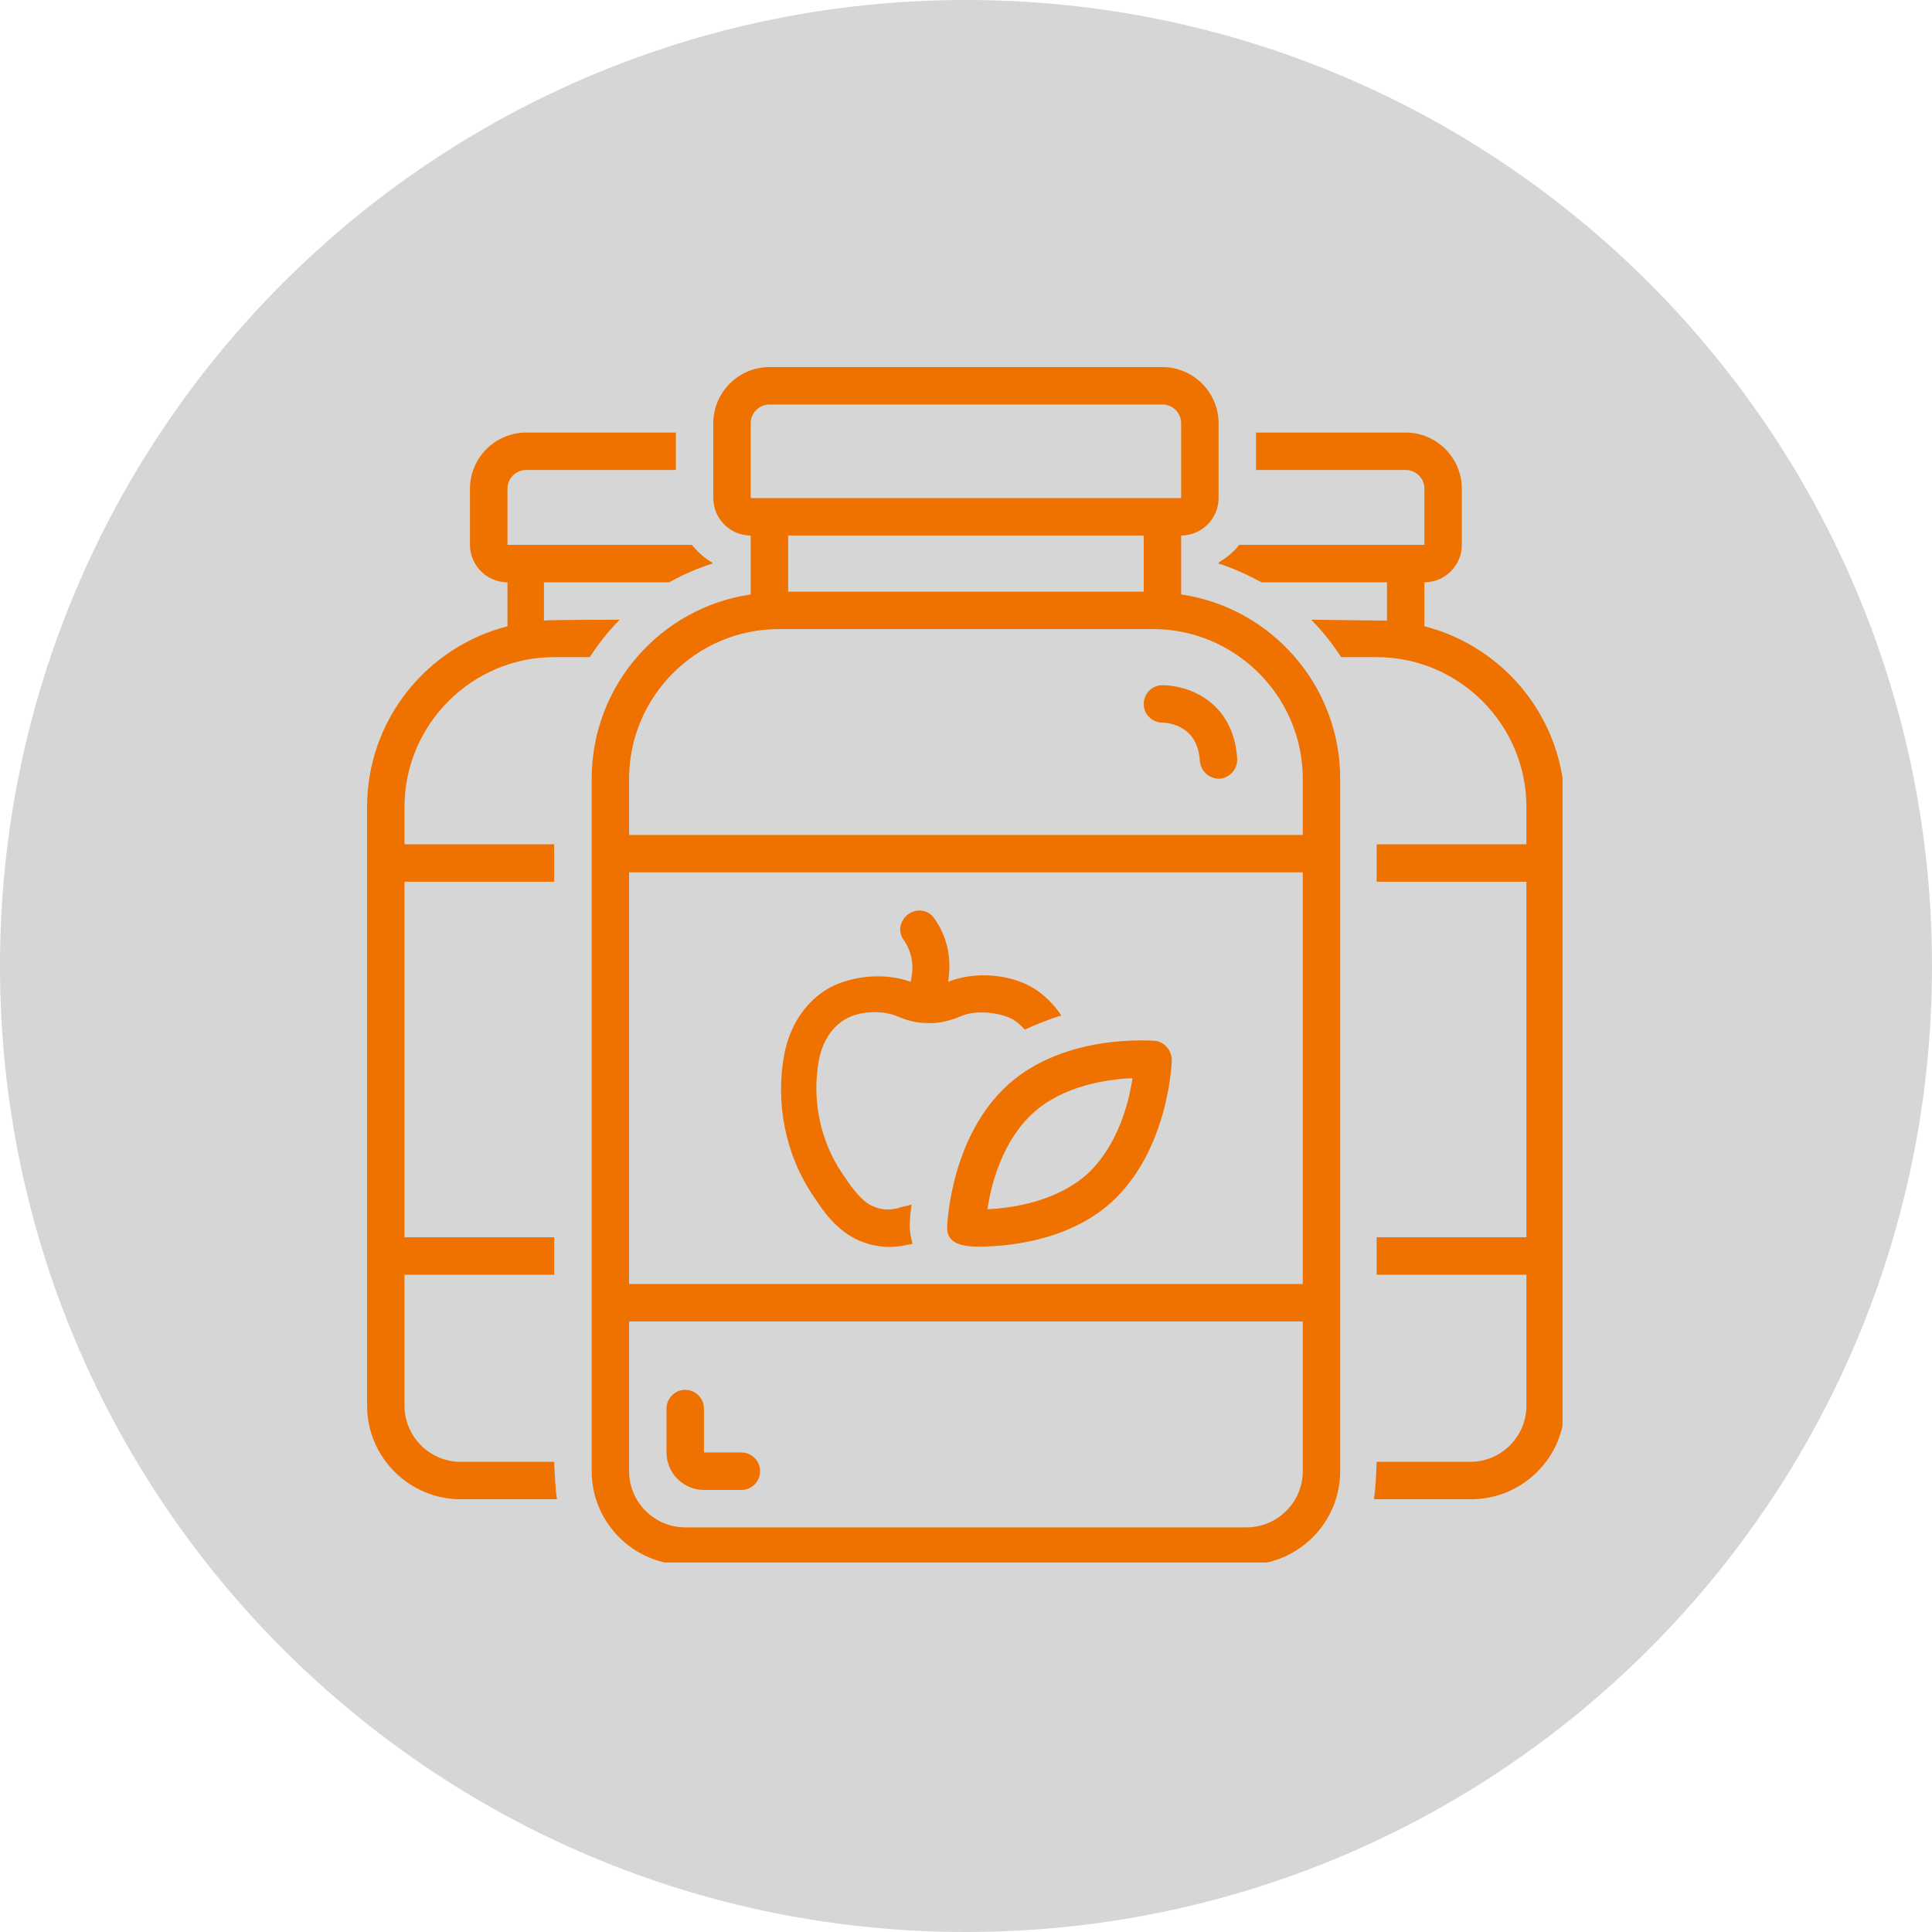
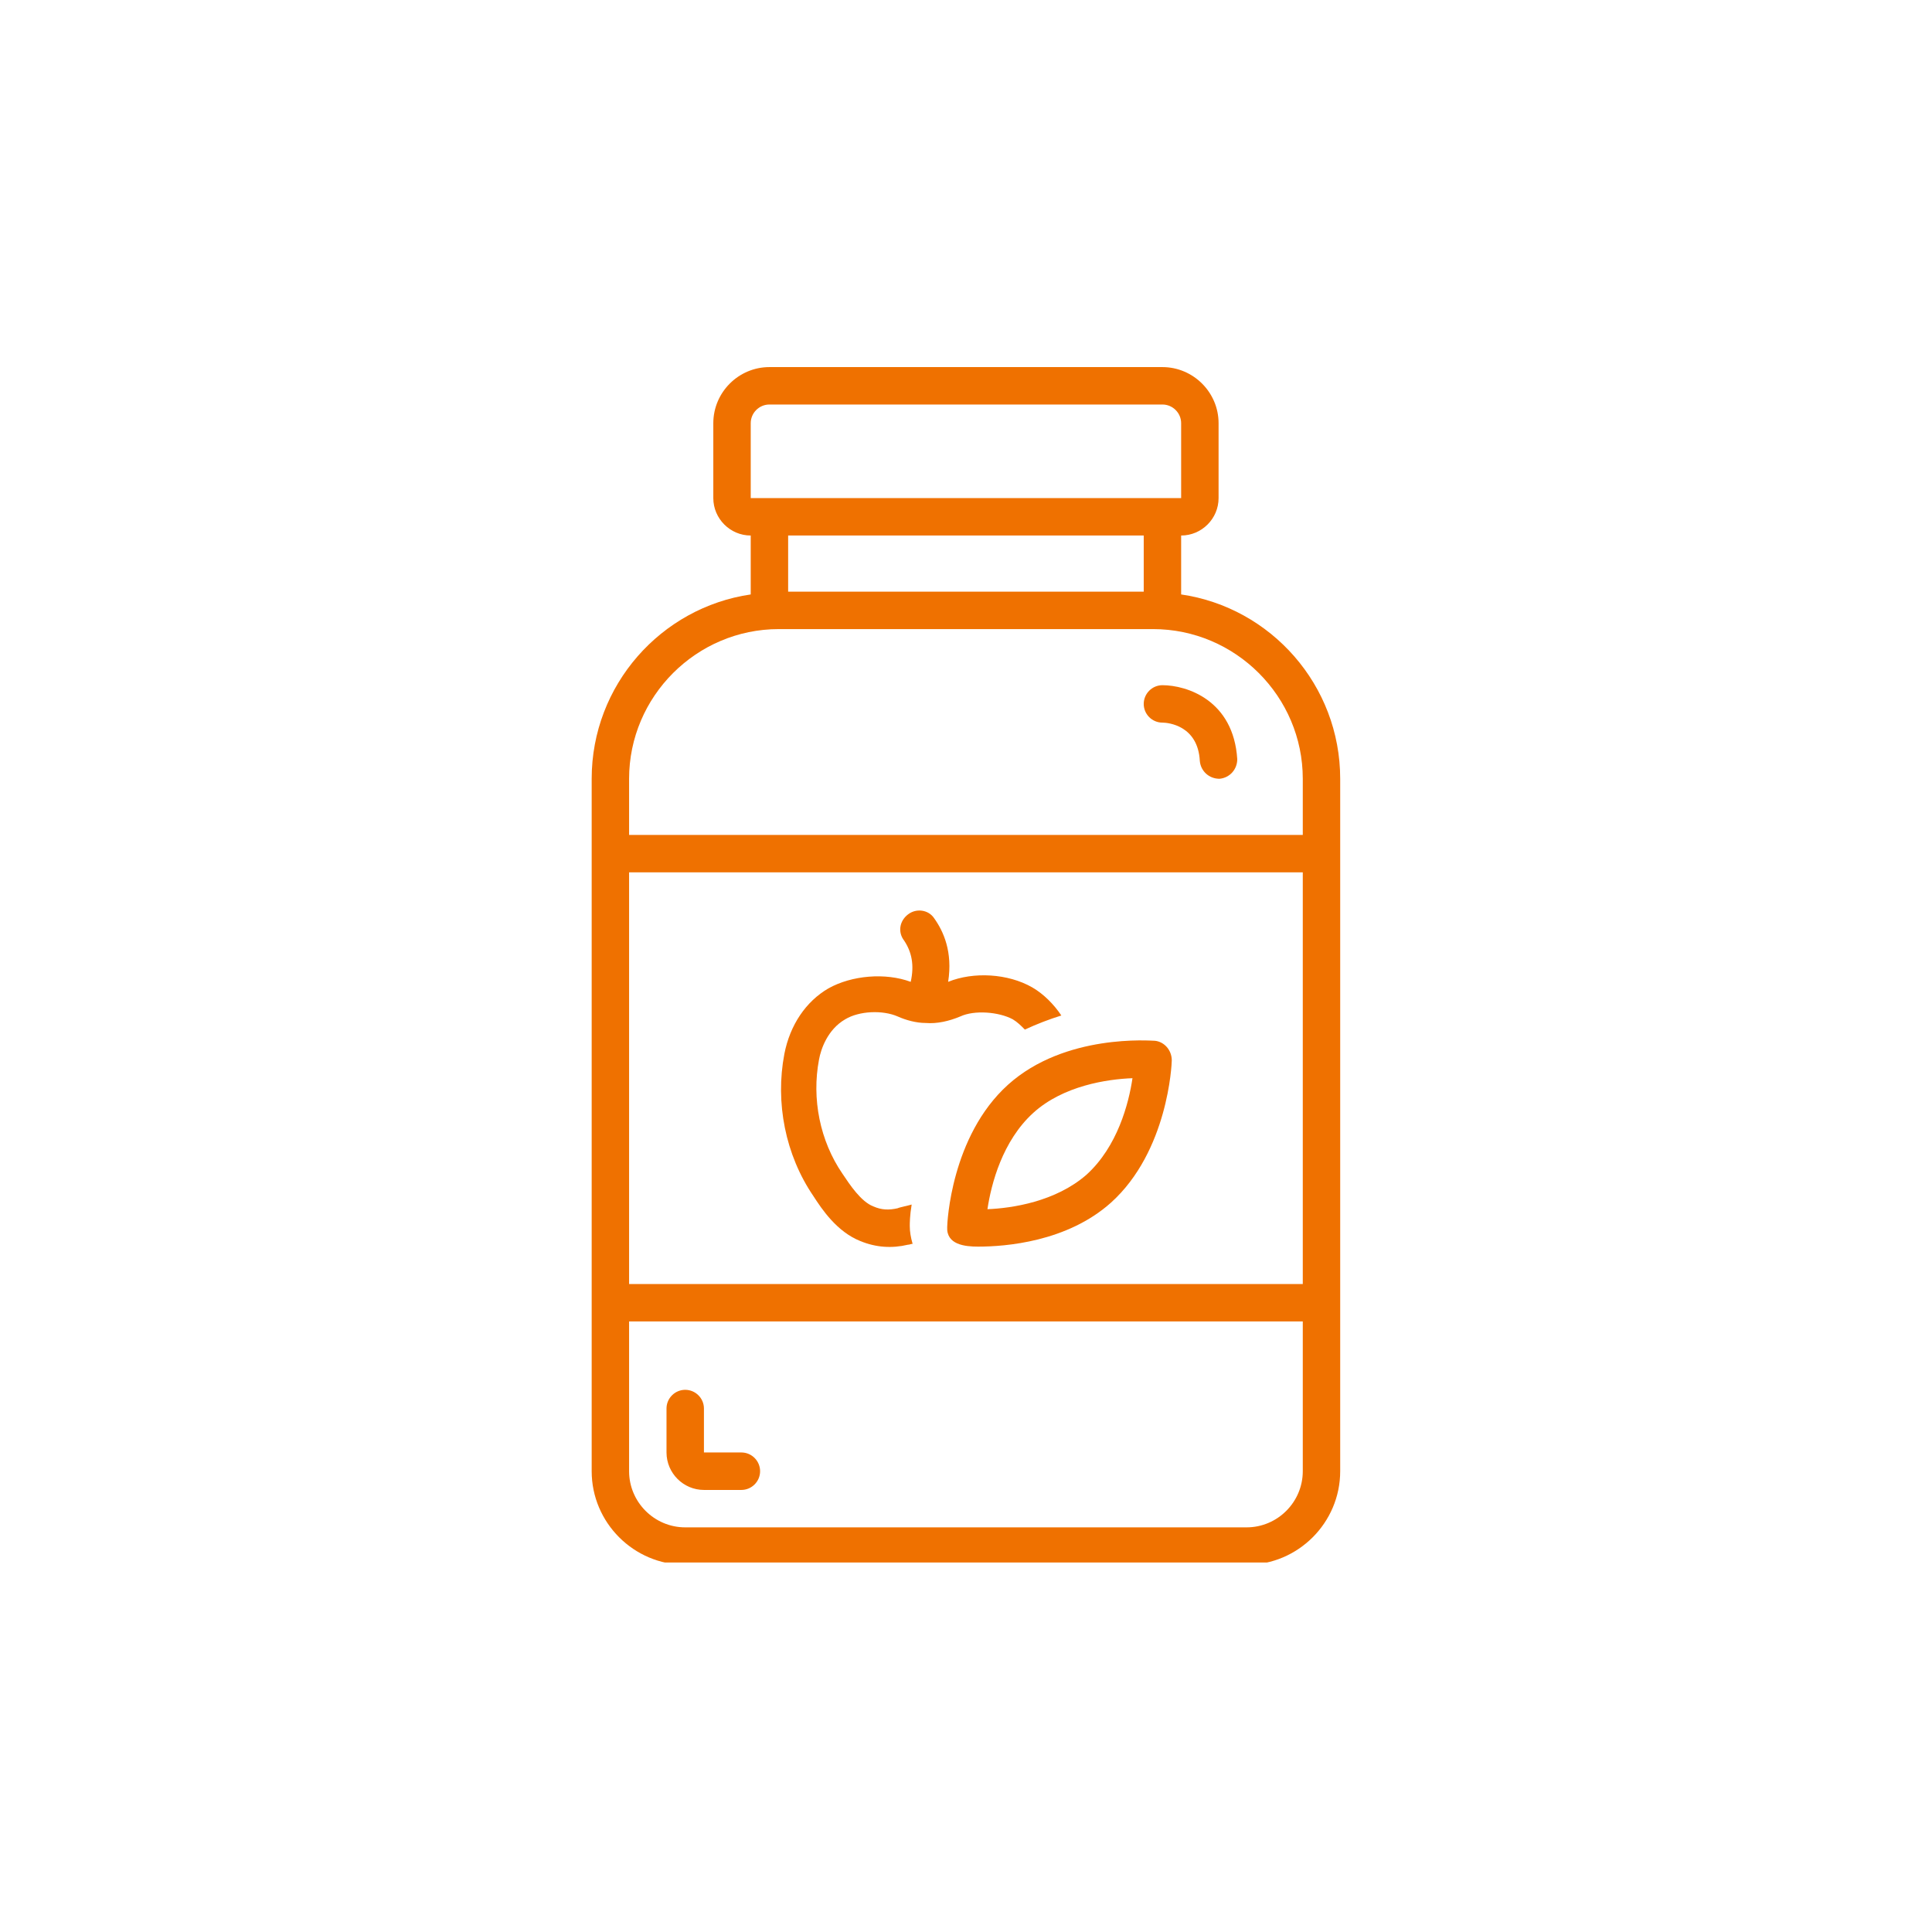
<svg xmlns="http://www.w3.org/2000/svg" width="160" zoomAndPan="magnify" viewBox="0 0 120 120" height="160" preserveAspectRatio="xMidYMid meet" version="1.0">
  <defs>
    <clipPath id="b54ee92346">
-       <path d="M 60 0 C 26.863 0 0 26.863 0 60 C 0 93.137 26.863 120 60 120 C 93.137 120 120 93.137 120 60 C 120 26.863 93.137 0 60 0 Z M 60 0 " clip-rule="nonzero" />
-     </clipPath>
+       </clipPath>
    <clipPath id="20f9556996">
      <path d="M 36 22.801 L 84 22.801 L 84 97.051 L 36 97.051 Z M 36 22.801 " clip-rule="nonzero" />
    </clipPath>
    <clipPath id="4689dfb7c6">
      <path d="M 22.801 26 L 45 26 L 45 94 L 22.801 94 Z M 22.801 26 " clip-rule="nonzero" />
    </clipPath>
    <clipPath id="691107514b">
-       <path d="M 75 26 L 97.051 26 L 97.051 94 L 75 94 Z M 75 26 " clip-rule="nonzero" />
-     </clipPath>
+       </clipPath>
  </defs>
  <g clip-path="url(#b54ee92346)">
    <rect x="-12" width="144" fill="#d6d6d6" y="-12" height="144" fill-opacity="1" />
  </g>
  <g clip-path="url(#20f9556996)">
    <path fill="#ef7100" d="M 73.363 36.922 L 73.363 33.262 C 74.641 33.262 75.688 32.215 75.688 30.938 L 75.688 26.285 C 75.688 24.371 74.117 22.801 72.199 22.801 L 47.789 22.801 C 45.871 22.801 44.305 24.371 44.305 26.285 L 44.305 30.938 C 44.305 32.215 45.352 33.262 46.629 33.262 L 46.629 36.922 C 41.051 37.734 36.75 42.559 36.75 48.371 L 36.75 91.379 C 36.75 94.574 39.363 97.191 42.559 97.191 L 77.43 97.191 C 80.629 97.191 83.242 94.574 83.242 91.379 L 83.242 48.371 C 83.242 42.559 78.941 37.734 73.363 36.922 Z M 46.629 26.285 C 46.629 25.648 47.152 25.125 47.789 25.125 L 72.199 25.125 C 72.84 25.125 73.363 25.648 73.363 26.285 L 73.363 30.938 L 46.629 30.938 Z M 71.039 33.262 L 71.039 36.75 L 48.953 36.75 L 48.953 33.262 Z M 80.918 91.379 C 80.918 93.297 79.348 94.867 77.43 94.867 L 42.559 94.867 C 40.641 94.867 39.074 93.297 39.074 91.379 L 39.074 82.078 L 80.918 82.078 Z M 80.918 79.754 L 39.074 79.754 L 39.074 54.184 L 80.918 54.184 Z M 80.918 51.859 L 39.074 51.859 L 39.074 48.371 C 39.074 43.258 43.258 39.074 48.371 39.074 L 71.617 39.074 C 76.734 39.074 80.918 43.258 80.918 48.371 Z M 80.918 51.859 " fill-opacity="1" fill-rule="nonzero" />
  </g>
  <path fill="#ef7100" d="M 53.43 77.082 C 54.414 77.488 55.402 77.547 56.391 77.312 C 56.508 77.312 56.566 77.258 56.684 77.258 C 56.566 76.848 56.508 76.5 56.508 76.152 C 56.508 75.977 56.508 75.512 56.625 74.816 C 56.449 74.875 55.867 74.988 55.754 75.047 C 55.23 75.164 54.766 75.164 54.242 74.93 C 53.484 74.641 52.789 73.594 52.324 72.898 C 50.93 70.863 50.406 68.25 50.871 65.809 C 50.988 65.168 51.395 63.949 52.5 63.309 C 53.371 62.785 54.824 62.727 55.754 63.133 C 56.277 63.367 56.914 63.539 57.496 63.539 C 58.195 63.598 58.949 63.426 59.648 63.133 C 60.52 62.727 62.031 62.844 62.902 63.309 C 63.191 63.48 63.426 63.715 63.656 63.949 C 64.414 63.598 65.168 63.309 65.922 63.074 C 65.457 62.379 64.82 61.738 64.121 61.332 C 62.609 60.461 60.461 60.344 58.891 60.984 C 59.184 59.125 58.602 57.844 58.02 57.031 C 57.672 56.508 56.914 56.391 56.391 56.801 C 55.867 57.207 55.754 57.902 56.16 58.426 C 56.625 59.125 56.801 59.938 56.566 60.984 C 54.996 60.402 52.906 60.578 51.453 61.391 C 50.059 62.203 49.07 63.656 48.719 65.457 C 48.141 68.48 48.777 71.734 50.523 74.293 C 51.047 75.105 51.977 76.5 53.43 77.082 Z M 53.43 77.082 " fill-opacity="1" fill-rule="nonzero" />
  <path fill="#ef7100" d="M 58.832 76.211 C 58.773 77.312 59.938 77.43 60.75 77.43 C 62.438 77.43 66.273 77.141 69.004 74.699 C 72.547 71.504 72.781 66.098 72.781 65.863 C 72.781 65.227 72.316 64.703 71.734 64.645 C 71.504 64.645 66.156 64.18 62.609 67.375 C 59.066 70.574 58.832 75.977 58.832 76.211 Z M 70.34 66.969 C 70.109 68.539 69.41 71.211 67.492 72.957 C 65.574 74.641 62.844 75.047 61.332 75.105 C 61.566 73.535 62.262 70.863 64.18 69.121 C 66.039 67.434 68.77 67.027 70.34 66.969 Z M 70.34 66.969 " fill-opacity="1" fill-rule="nonzero" />
  <path fill="#ef7100" d="M 43.723 92.543 L 46.047 92.543 C 46.688 92.543 47.211 92.02 47.211 91.379 C 47.211 90.738 46.688 90.215 46.047 90.215 L 43.723 90.215 L 43.723 87.484 C 43.723 86.848 43.199 86.324 42.559 86.324 C 41.922 86.324 41.398 86.848 41.398 87.484 L 41.398 90.215 C 41.398 91.496 42.445 92.543 43.723 92.543 Z M 43.723 92.543 " fill-opacity="1" fill-rule="nonzero" />
  <path fill="#ef7100" d="M 72.199 42.559 C 71.562 42.559 71.039 43.082 71.039 43.723 C 71.039 44.363 71.562 44.883 72.199 44.883 C 72.547 44.883 74.41 45.059 74.523 47.266 C 74.582 47.906 75.105 48.371 75.746 48.371 C 76.383 48.312 76.848 47.789 76.848 47.152 C 76.617 43.488 73.711 42.559 72.199 42.559 Z M 72.199 42.559 " fill-opacity="1" fill-rule="nonzero" />
  <g clip-path="url(#4689dfb7c6)">
-     <path fill="#ef7100" d="M 34.422 40.816 L 36.633 40.816 C 37.156 40.004 37.793 39.188 38.492 38.492 C 38.492 38.492 33.957 38.492 33.785 38.551 L 33.785 36.168 L 41.57 36.168 C 42.387 35.703 43.316 35.297 44.246 35.004 L 44.246 34.945 C 43.723 34.656 43.316 34.25 42.969 33.844 L 31.52 33.844 L 31.52 30.355 C 31.52 29.715 32.039 29.191 32.68 29.191 L 41.98 29.191 L 41.98 26.867 L 32.68 26.867 C 30.762 26.867 29.191 28.438 29.191 30.355 L 29.191 33.844 C 29.191 35.121 30.238 36.168 31.52 36.168 L 31.52 38.898 C 26.52 40.176 22.801 44.711 22.801 50.117 L 22.801 87.312 C 22.801 90.508 25.414 93.121 28.613 93.121 L 34.598 93.121 C 34.48 92.543 34.422 90.797 34.422 90.797 L 28.613 90.797 C 26.695 90.797 25.125 89.23 25.125 87.312 L 25.125 79.176 L 34.422 79.176 L 34.422 76.848 L 25.125 76.848 L 25.125 54.766 L 34.422 54.766 L 34.422 52.441 L 25.125 52.441 L 25.125 50.117 C 25.125 45 29.309 40.816 34.422 40.816 Z M 34.422 40.816 " fill-opacity="1" fill-rule="nonzero" />
-   </g>
+     </g>
  <g clip-path="url(#691107514b)">
    <path fill="#ef7100" d="M 88.473 38.898 L 88.473 36.168 C 89.75 36.168 90.797 35.121 90.797 33.844 L 90.797 30.355 C 90.797 28.438 89.227 26.867 87.312 26.867 L 78.012 26.867 L 78.012 29.191 L 87.312 29.191 C 87.949 29.191 88.473 29.715 88.473 30.355 L 88.473 33.844 L 76.965 33.844 C 76.617 34.309 76.152 34.656 75.688 34.945 L 75.688 35.004 C 76.617 35.297 77.488 35.703 78.359 36.168 L 86.148 36.168 L 86.148 38.551 C 85.973 38.551 81.441 38.492 81.441 38.492 C 82.137 39.188 82.777 40.004 83.301 40.816 L 85.508 40.816 C 90.625 40.816 94.809 45 94.809 50.117 L 94.809 52.441 L 85.508 52.441 L 85.508 54.766 L 94.809 54.766 L 94.809 76.848 L 85.508 76.848 L 85.508 79.176 L 94.809 79.176 L 94.809 87.312 C 94.809 89.23 93.238 90.797 91.32 90.797 L 85.508 90.797 C 85.508 90.797 85.449 92.543 85.336 93.121 L 91.379 93.121 C 94.574 93.121 97.191 90.508 97.191 87.312 L 97.191 50.117 C 97.191 44.711 93.473 40.176 88.473 38.898 Z M 88.473 38.898 " fill-opacity="1" fill-rule="nonzero" />
  </g>
</svg>